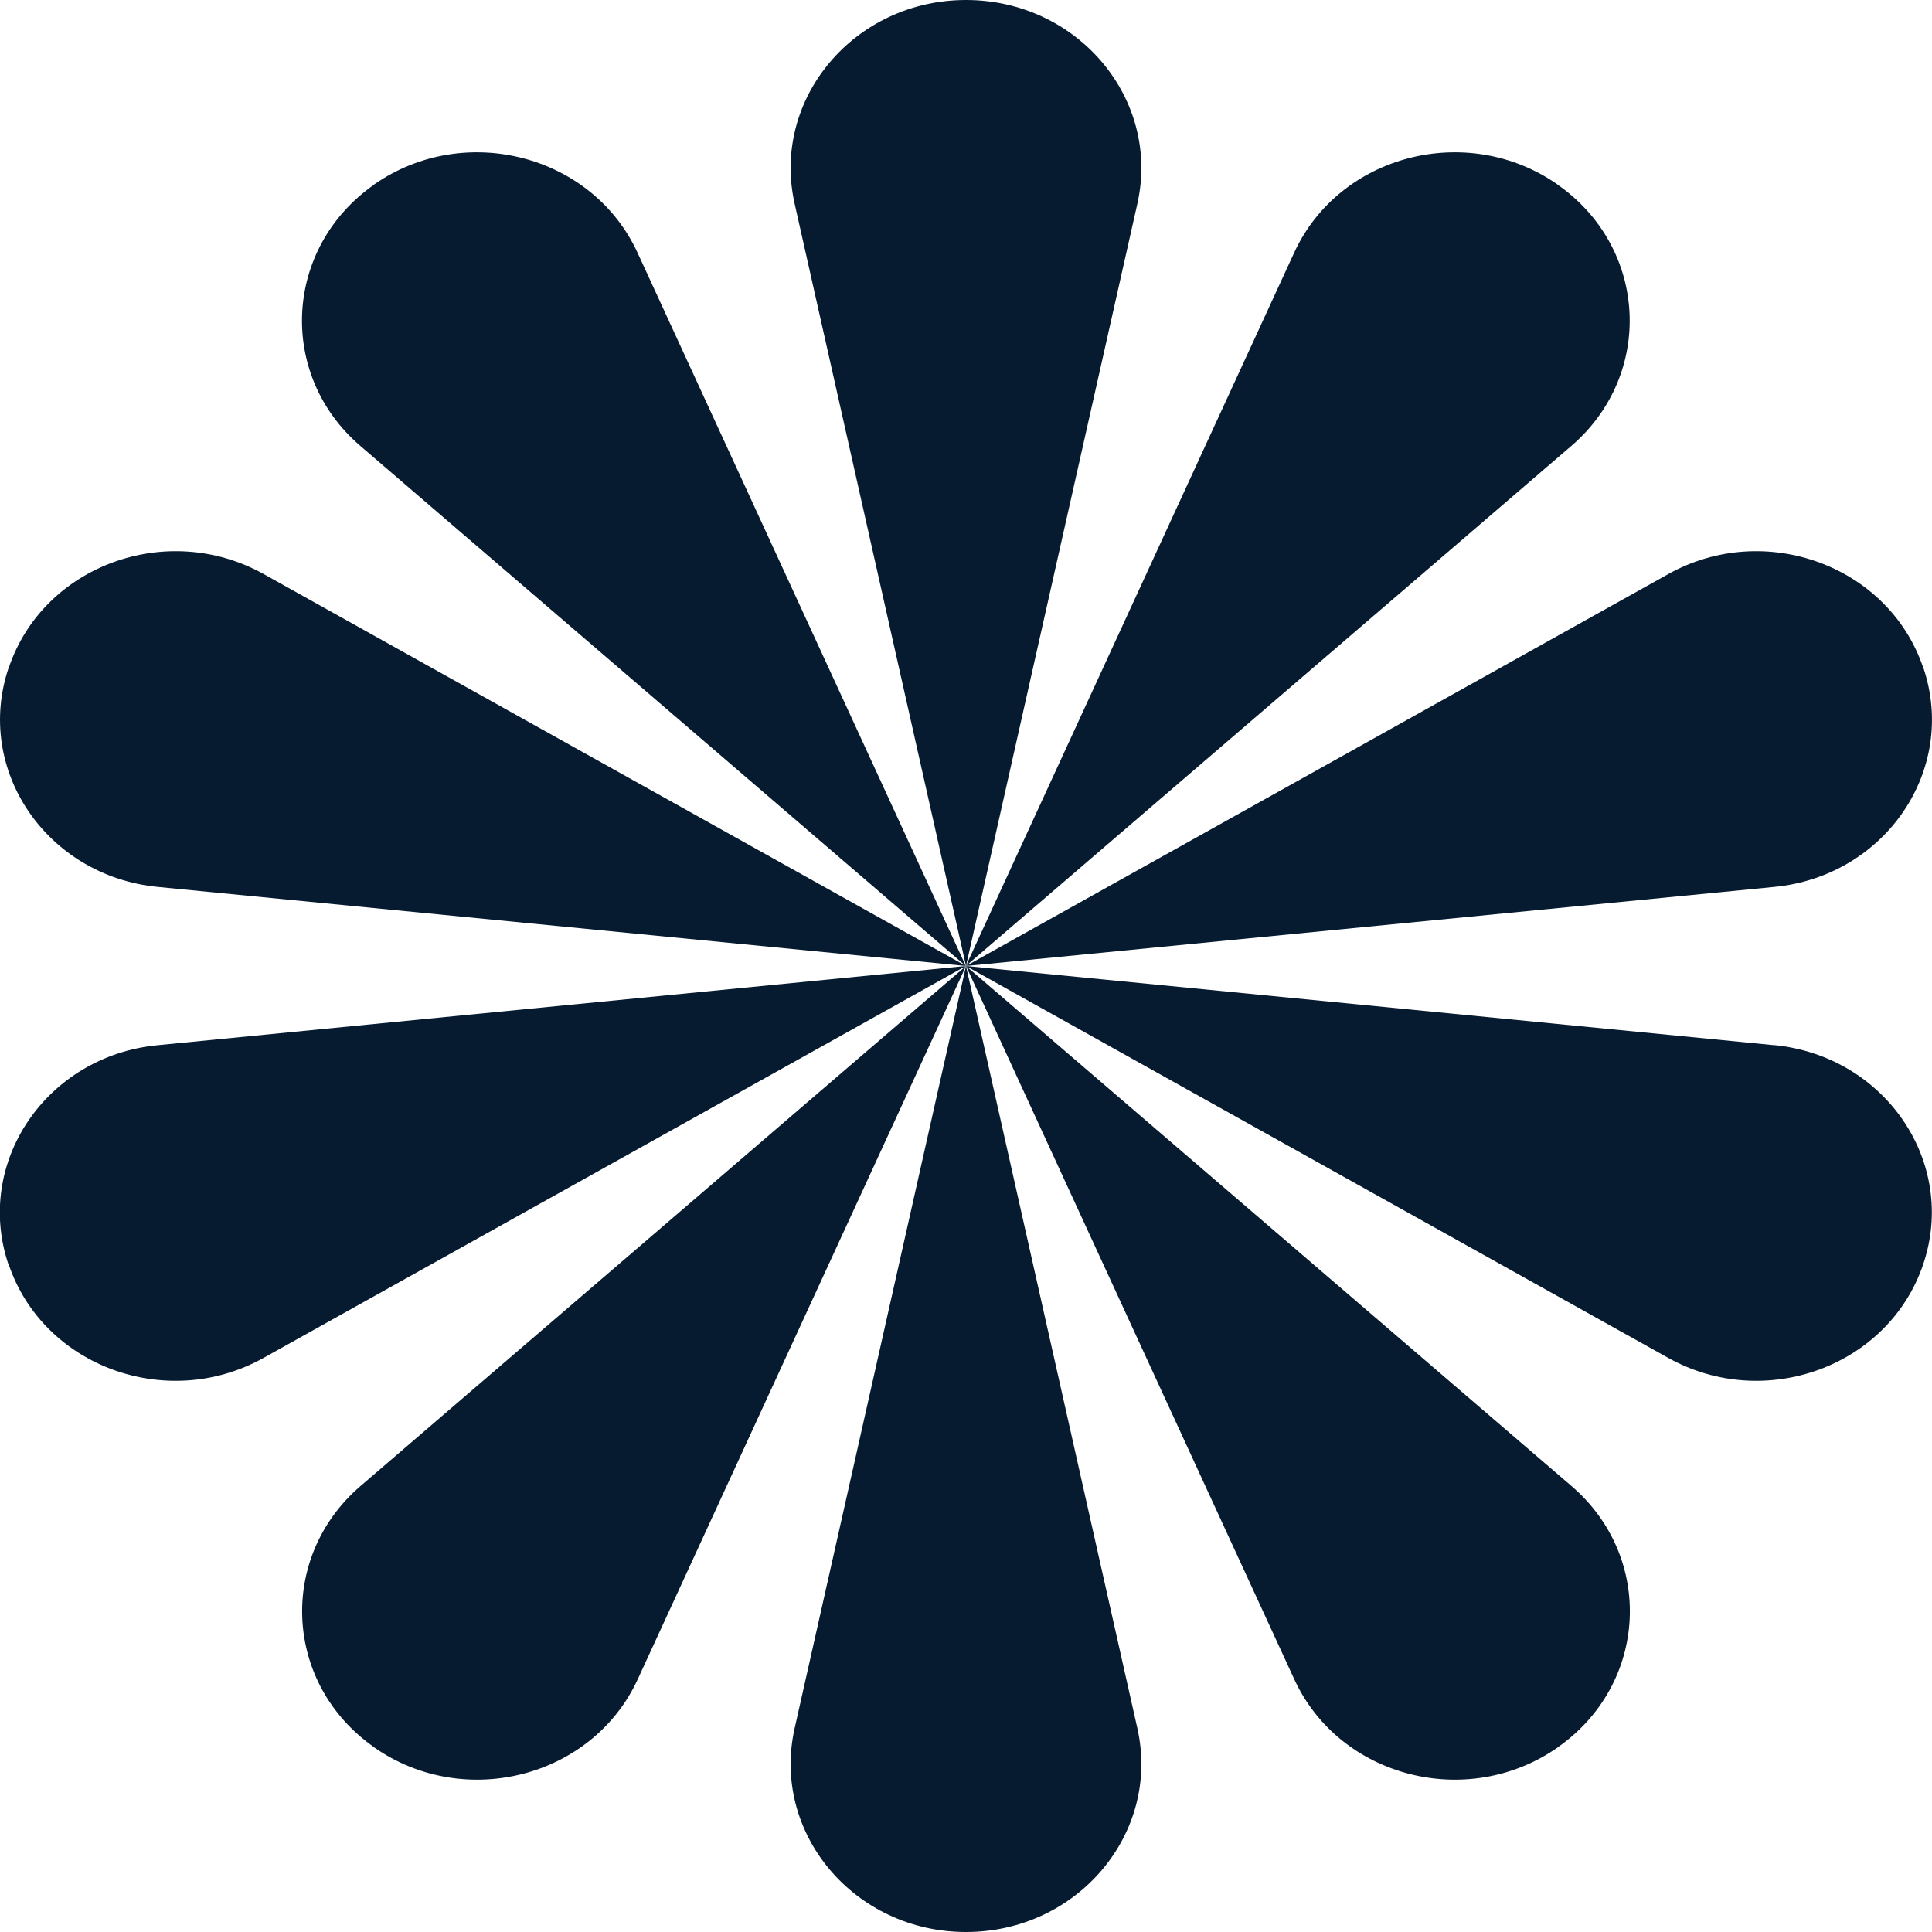
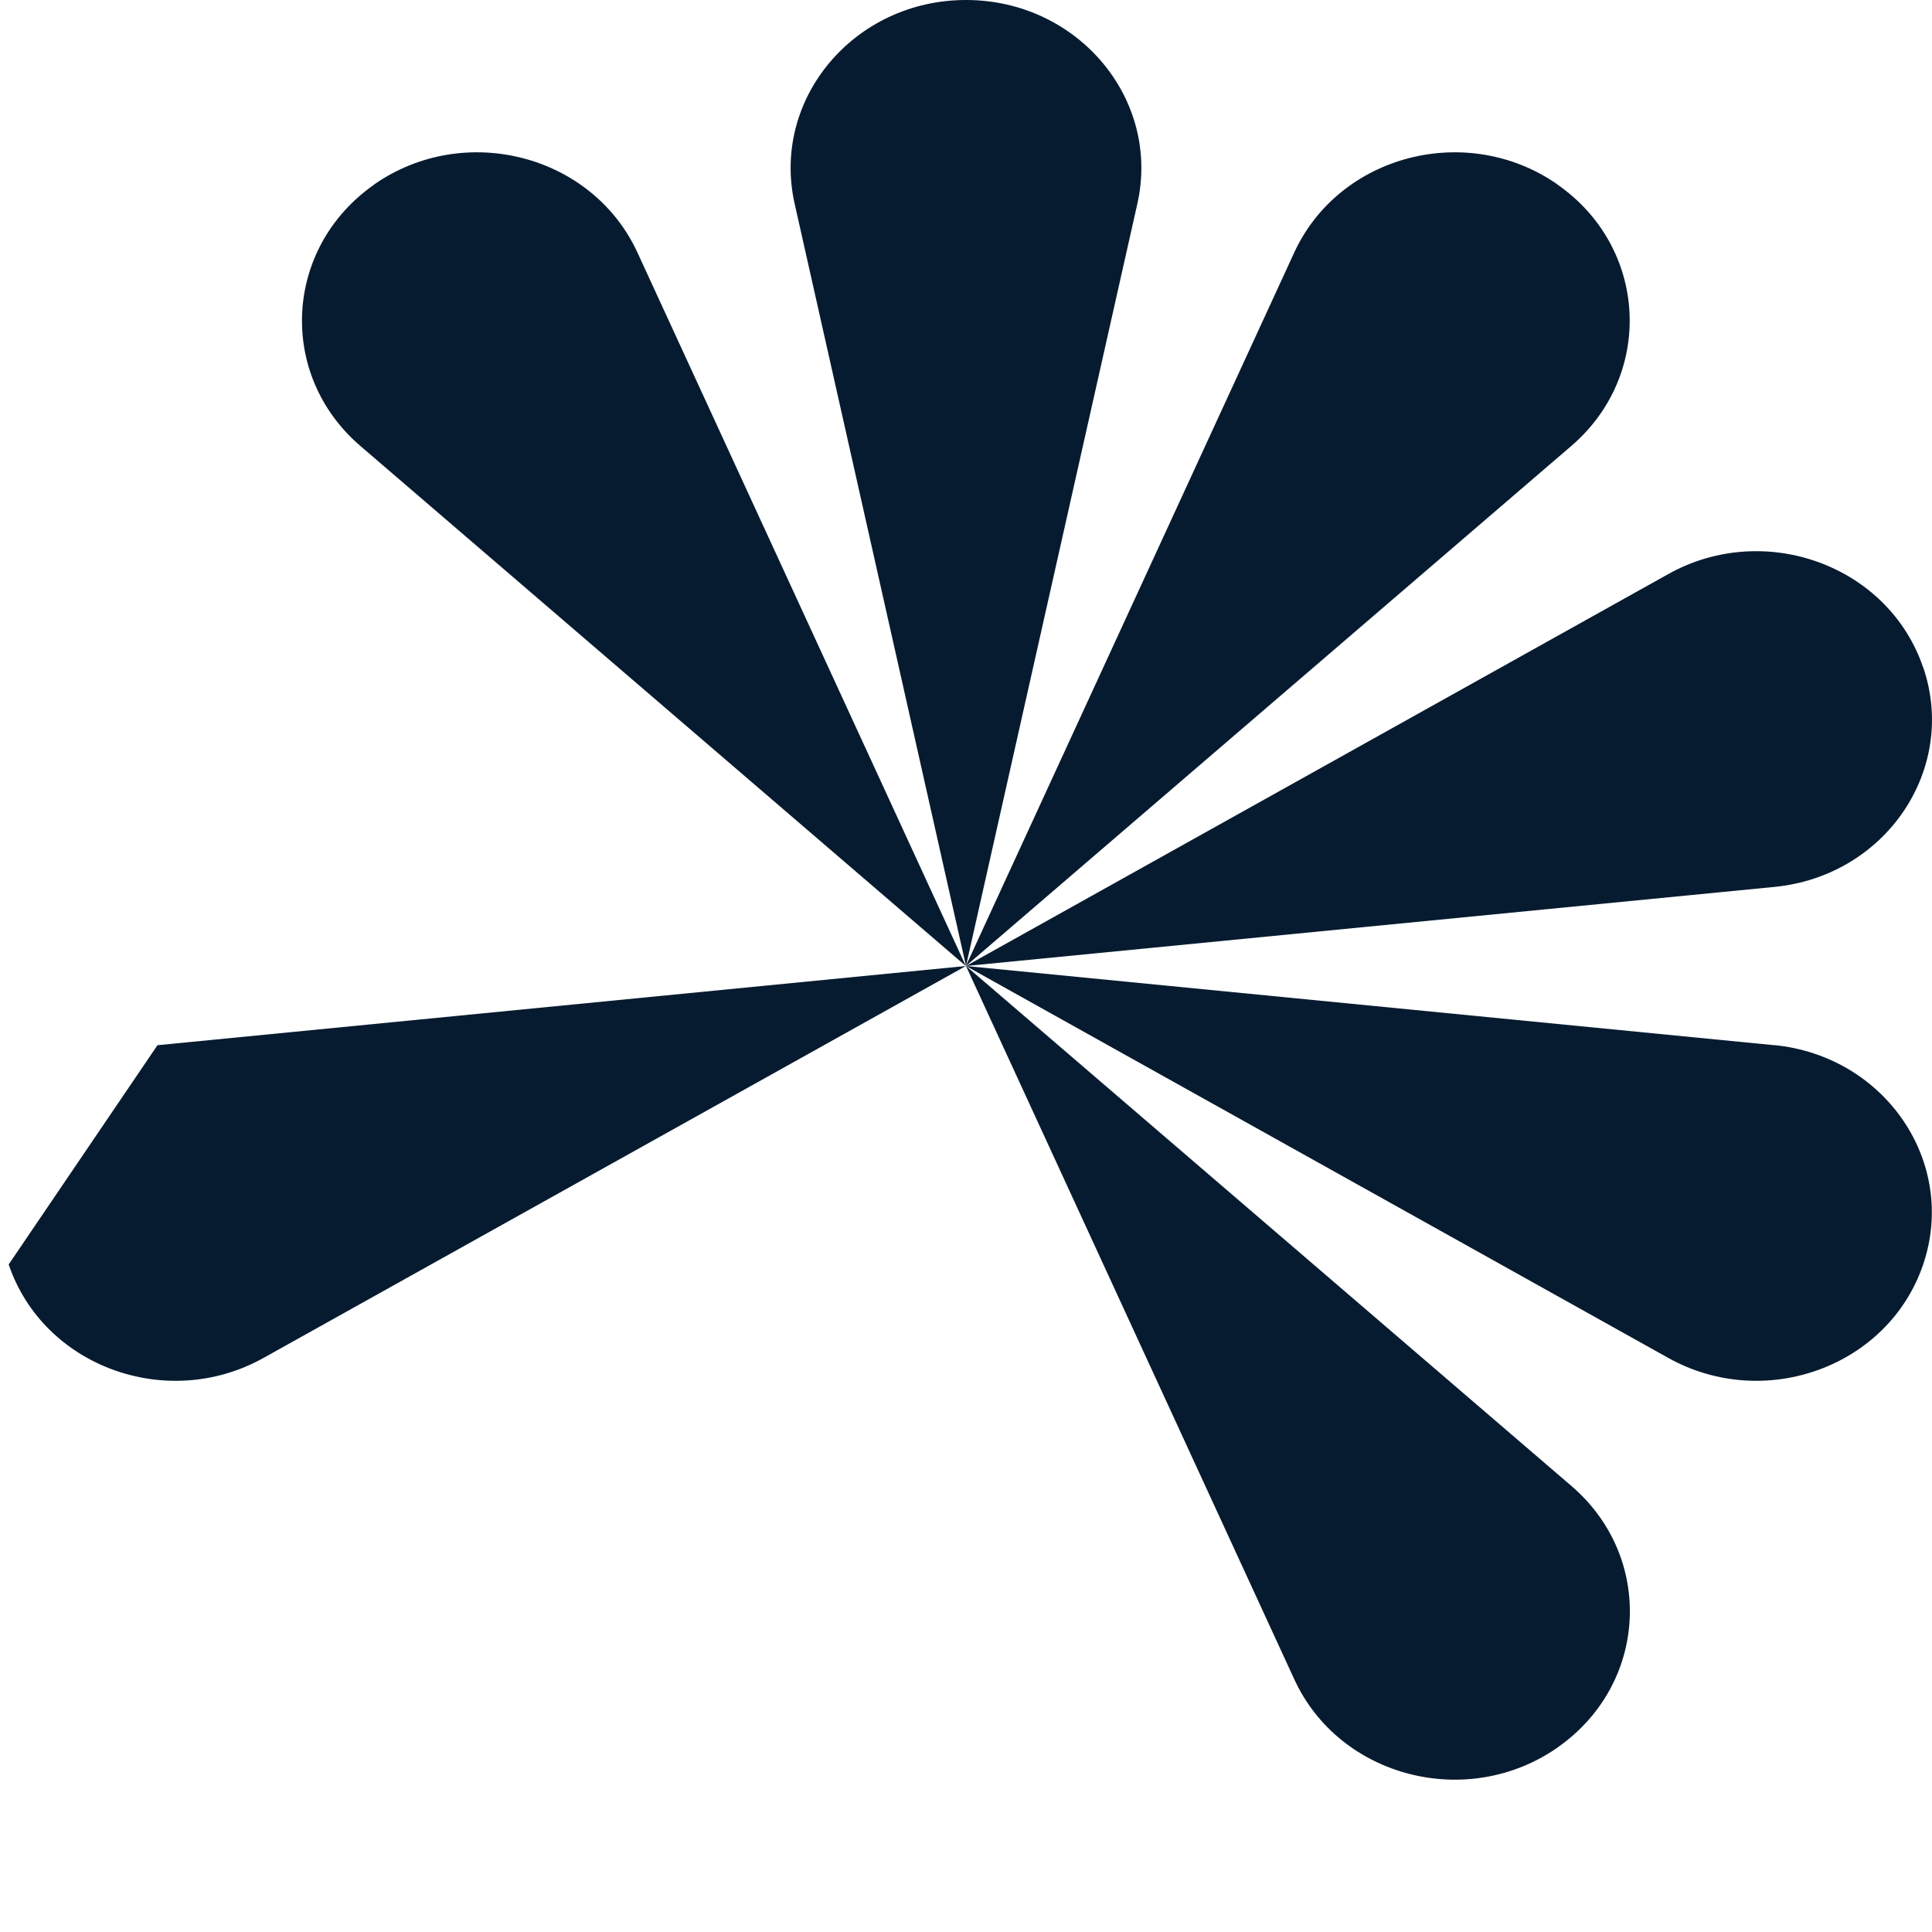
<svg xmlns="http://www.w3.org/2000/svg" width="30" height="30" viewBox="0 0 30 30">
  <g>
    <path d="M15 0C13.266 0 11.973 1.535 12.339 3.163L15 15L17.661 3.163C18.026 1.535 16.734 0 15 0Z" fill="#071B30" />
    <path d="M5.812 2.865C4.408 3.845 4.303 5.816 5.596 6.925L14.997 15L9.899 3.923C9.198 2.4 7.213 1.886 5.809 2.865H5.812Z" fill="#071B30" />
-     <path d="M0.135 10.366C-0.401 11.949 0.721 13.601 2.448 13.772L15 15L4.093 8.913C2.592 8.078 0.673 8.782 0.137 10.366H0.135Z" fill="#071B30" />
-     <path d="M0.135 19.634C0.67 21.218 2.592 21.922 4.09 21.087L14.998 15L2.445 16.23C0.719 16.399 -0.404 18.053 0.132 19.637L0.135 19.634Z" fill="#071B30" />
-     <path d="M5.811 27.134C7.215 28.114 9.201 27.6 9.902 26.077L15 15L5.598 23.075C4.306 24.186 4.41 26.157 5.814 27.134H5.811Z" fill="#071B30" />
-     <path d="M15 30C16.734 30 18.026 28.465 17.661 26.837L15 15L12.339 26.837C11.973 28.465 13.266 30 15 30Z" fill="#071B30" />
+     <path d="M0.135 19.634C0.67 21.218 2.592 21.922 4.09 21.087L14.998 15L2.445 16.23L0.135 19.634Z" fill="#071B30" />
    <path d="M24.186 27.134C25.59 26.155 25.694 24.184 24.402 23.075L15 15L20.098 26.077C20.799 27.6 22.784 28.114 24.188 27.134H24.186Z" fill="#071B30" />
    <path d="M27.552 16.23L15 15L25.907 21.087C27.408 21.922 29.327 21.218 29.863 19.634C30.399 18.051 29.276 16.399 27.55 16.228L27.552 16.23Z" fill="#071B30" />
    <path d="M29.863 10.366C29.327 8.782 27.405 8.078 25.907 8.913L15 15L27.552 13.772C29.279 13.604 30.401 11.949 29.865 10.366H29.863Z" fill="#071B30" />
    <path d="M24.186 2.865C22.782 1.886 20.797 2.4 20.096 3.923L14.998 15L24.399 6.925C25.692 5.814 25.587 3.842 24.183 2.865H24.186Z" fill="#071B30" />
  </g>
  <defs>
    <rect width="30" height="30" fill="white" />
  </defs>
</svg>